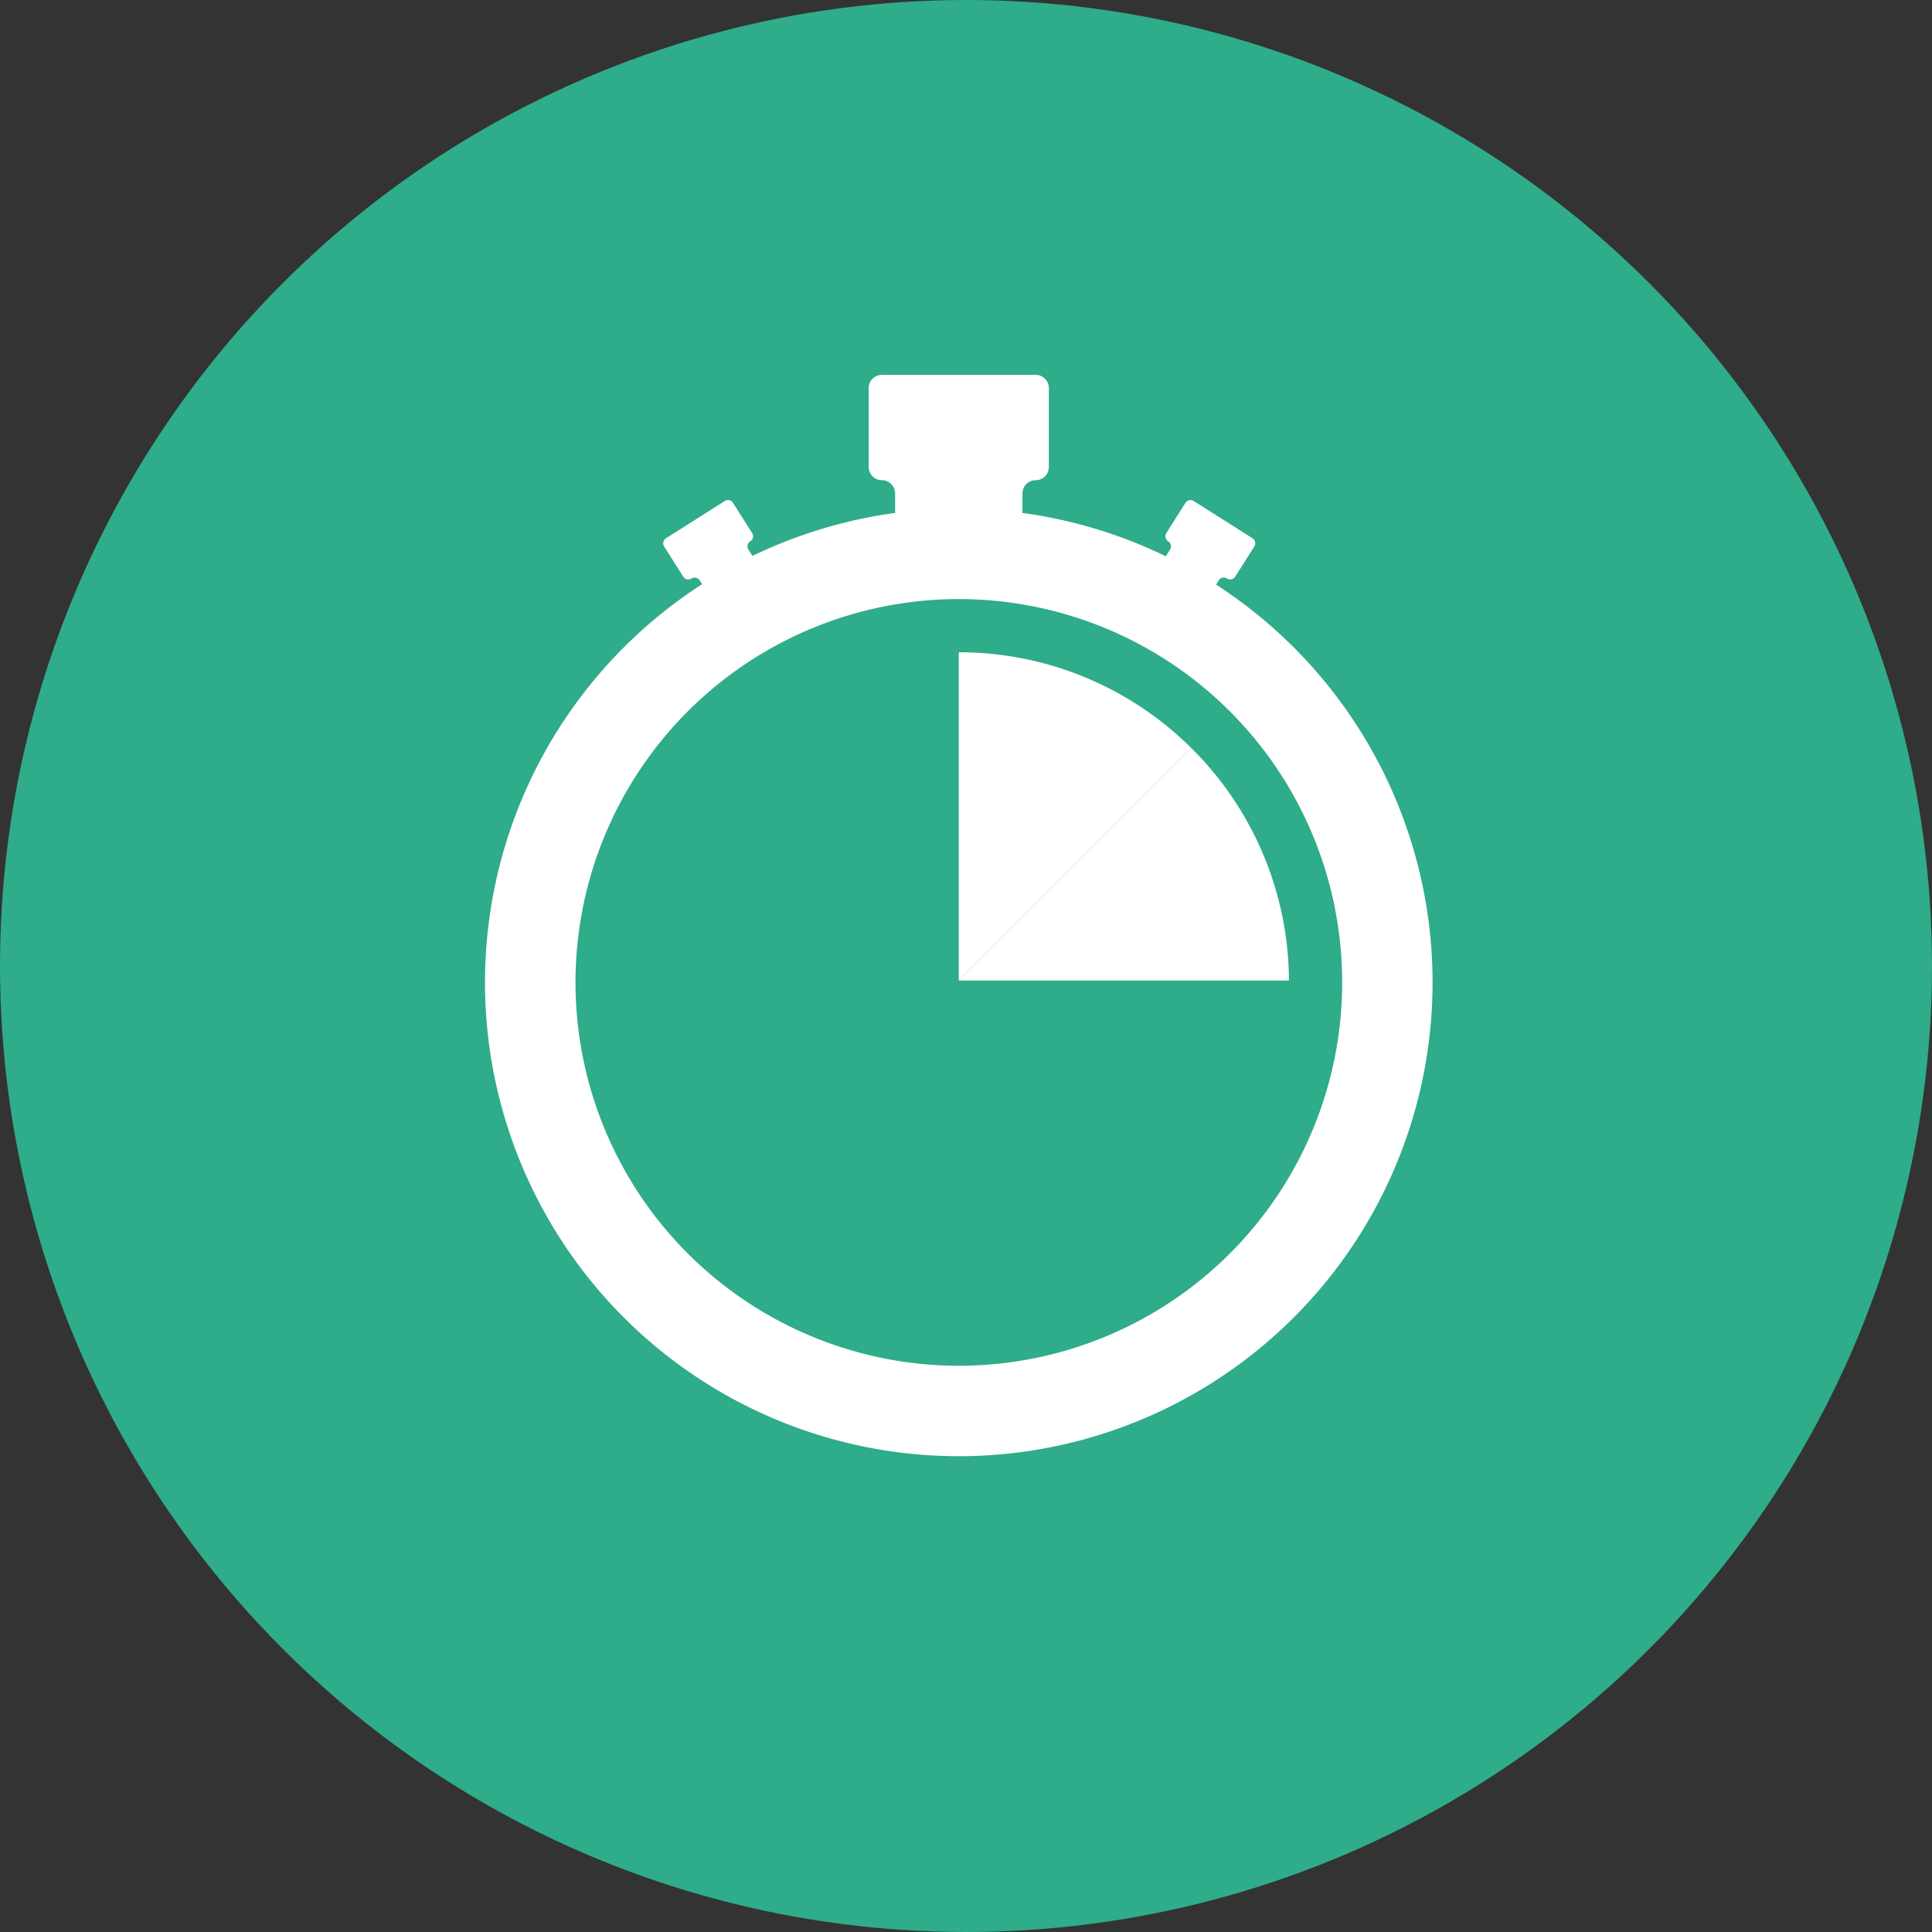
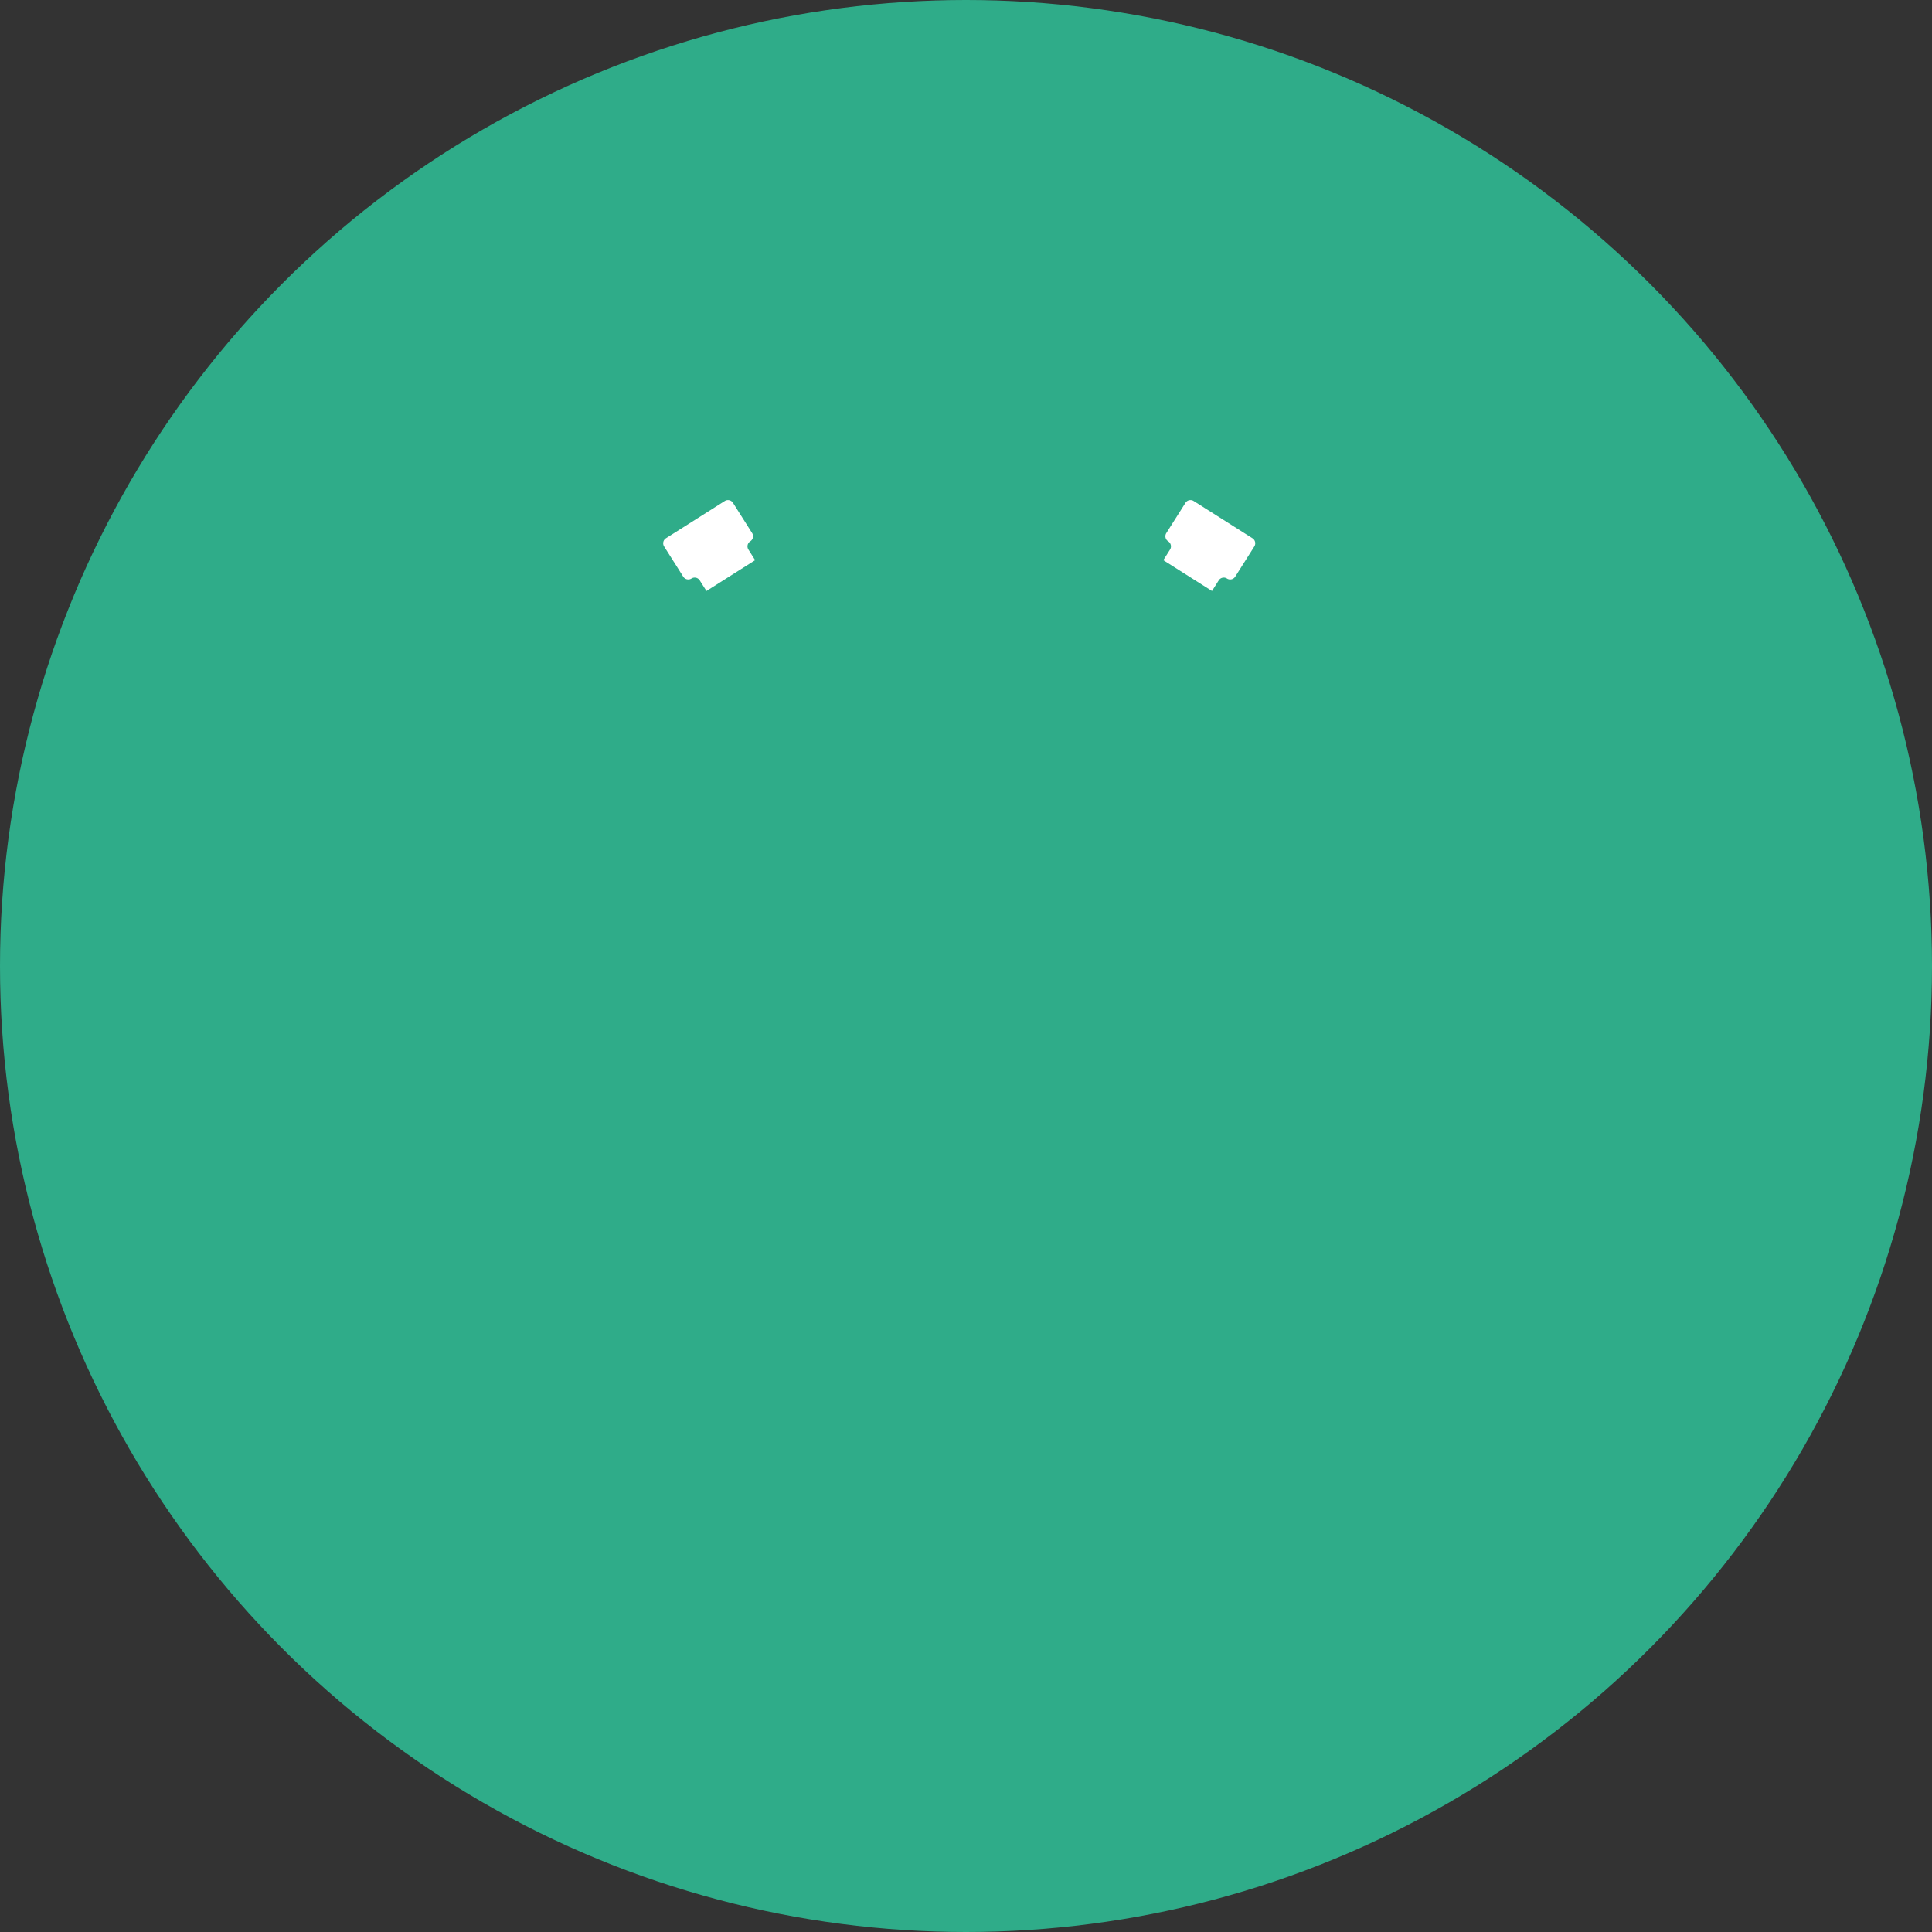
<svg xmlns="http://www.w3.org/2000/svg" width="134" height="134" viewBox="0 0 134 134">
  <rect x="0" y="0" width="134" height="134" fill="#333333" stroke="none" />
  <circle cx="67" cy="67" r="67" fill="#2fac89" />
  <g transform="translate(-1112.184 291.181)">
-     <path d="M1352.676-264.265v5.474a.916.916,0,0,0,.916.916h0a.916.916,0,0,1,.916.916v1.925h8.831v-1.925a.916.916,0,0,1,.916-.916h0a.916.916,0,0,0,.916-.916v-5.474a.915.915,0,0,0-.915-.916h-10.664A.915.915,0,0,0,1352.676-264.265Z" transform="translate(-180.24 0)" fill="#fff" />
    <path d="M1241.959-194.457l1.325,2.093a.414.414,0,0,0,.572.129h0a.414.414,0,0,1,.572.129l.466.736,3.377-2.137-.466-.736a.415.415,0,0,1,.129-.572h0a.415.415,0,0,0,.128-.572l-1.325-2.093a.414.414,0,0,0-.572-.129l-4.078,2.581A.414.414,0,0,0,1241.959-194.457Z" transform="translate(-83.712 -58.822)" fill="#fff" />
    <path d="M1517.81-194.457l-1.325,2.093a.414.414,0,0,1-.572.129h0a.415.415,0,0,0-.572.129l-.466.736-3.376-2.137.466-.736a.415.415,0,0,0-.129-.572h0a.414.414,0,0,1-.128-.572l1.325-2.093a.414.414,0,0,1,.571-.129l4.077,2.581A.414.414,0,0,1,1517.81-194.457Z" transform="translate(-318.629 -58.822)" fill="#fff" />
-     <path d="M1178.684-193.06a32.861,32.861,0,0,0-32.861,32.861,32.861,32.861,0,0,0,32.861,32.86,32.86,32.86,0,0,0,32.86-32.86A32.86,32.86,0,0,0,1178.684-193.06Zm0,59.447A26.587,26.587,0,0,1,1152.1-160.2a26.587,26.587,0,0,1,26.587-26.587,26.587,26.587,0,0,1,26.587,26.587A26.587,26.587,0,0,1,1178.684-133.613Z" transform="translate(0 -62.842)" fill="#fff" />
    <g transform="translate(1178.683 -245.94)">
-       <path d="M1401.231-47.88h22.9a22.826,22.826,0,0,0-6.771-16.126L1401.231-47.88Z" transform="translate(-1401.231 70.648)" fill="#fff" />
-       <path d="M1417.357-108.99a22.826,22.826,0,0,0-16.126-6.642v22.768Z" transform="translate(-1401.231 115.632)" fill="#fff" />
-       <path d="M1401.231,61.33Z" transform="translate(-1401.231 -38.562)" fill="#fff" />
      <path d="M1401.231,61.33Z" transform="translate(-1401.231 -38.562)" fill="#fff" />
    </g>
  </g>
</svg>